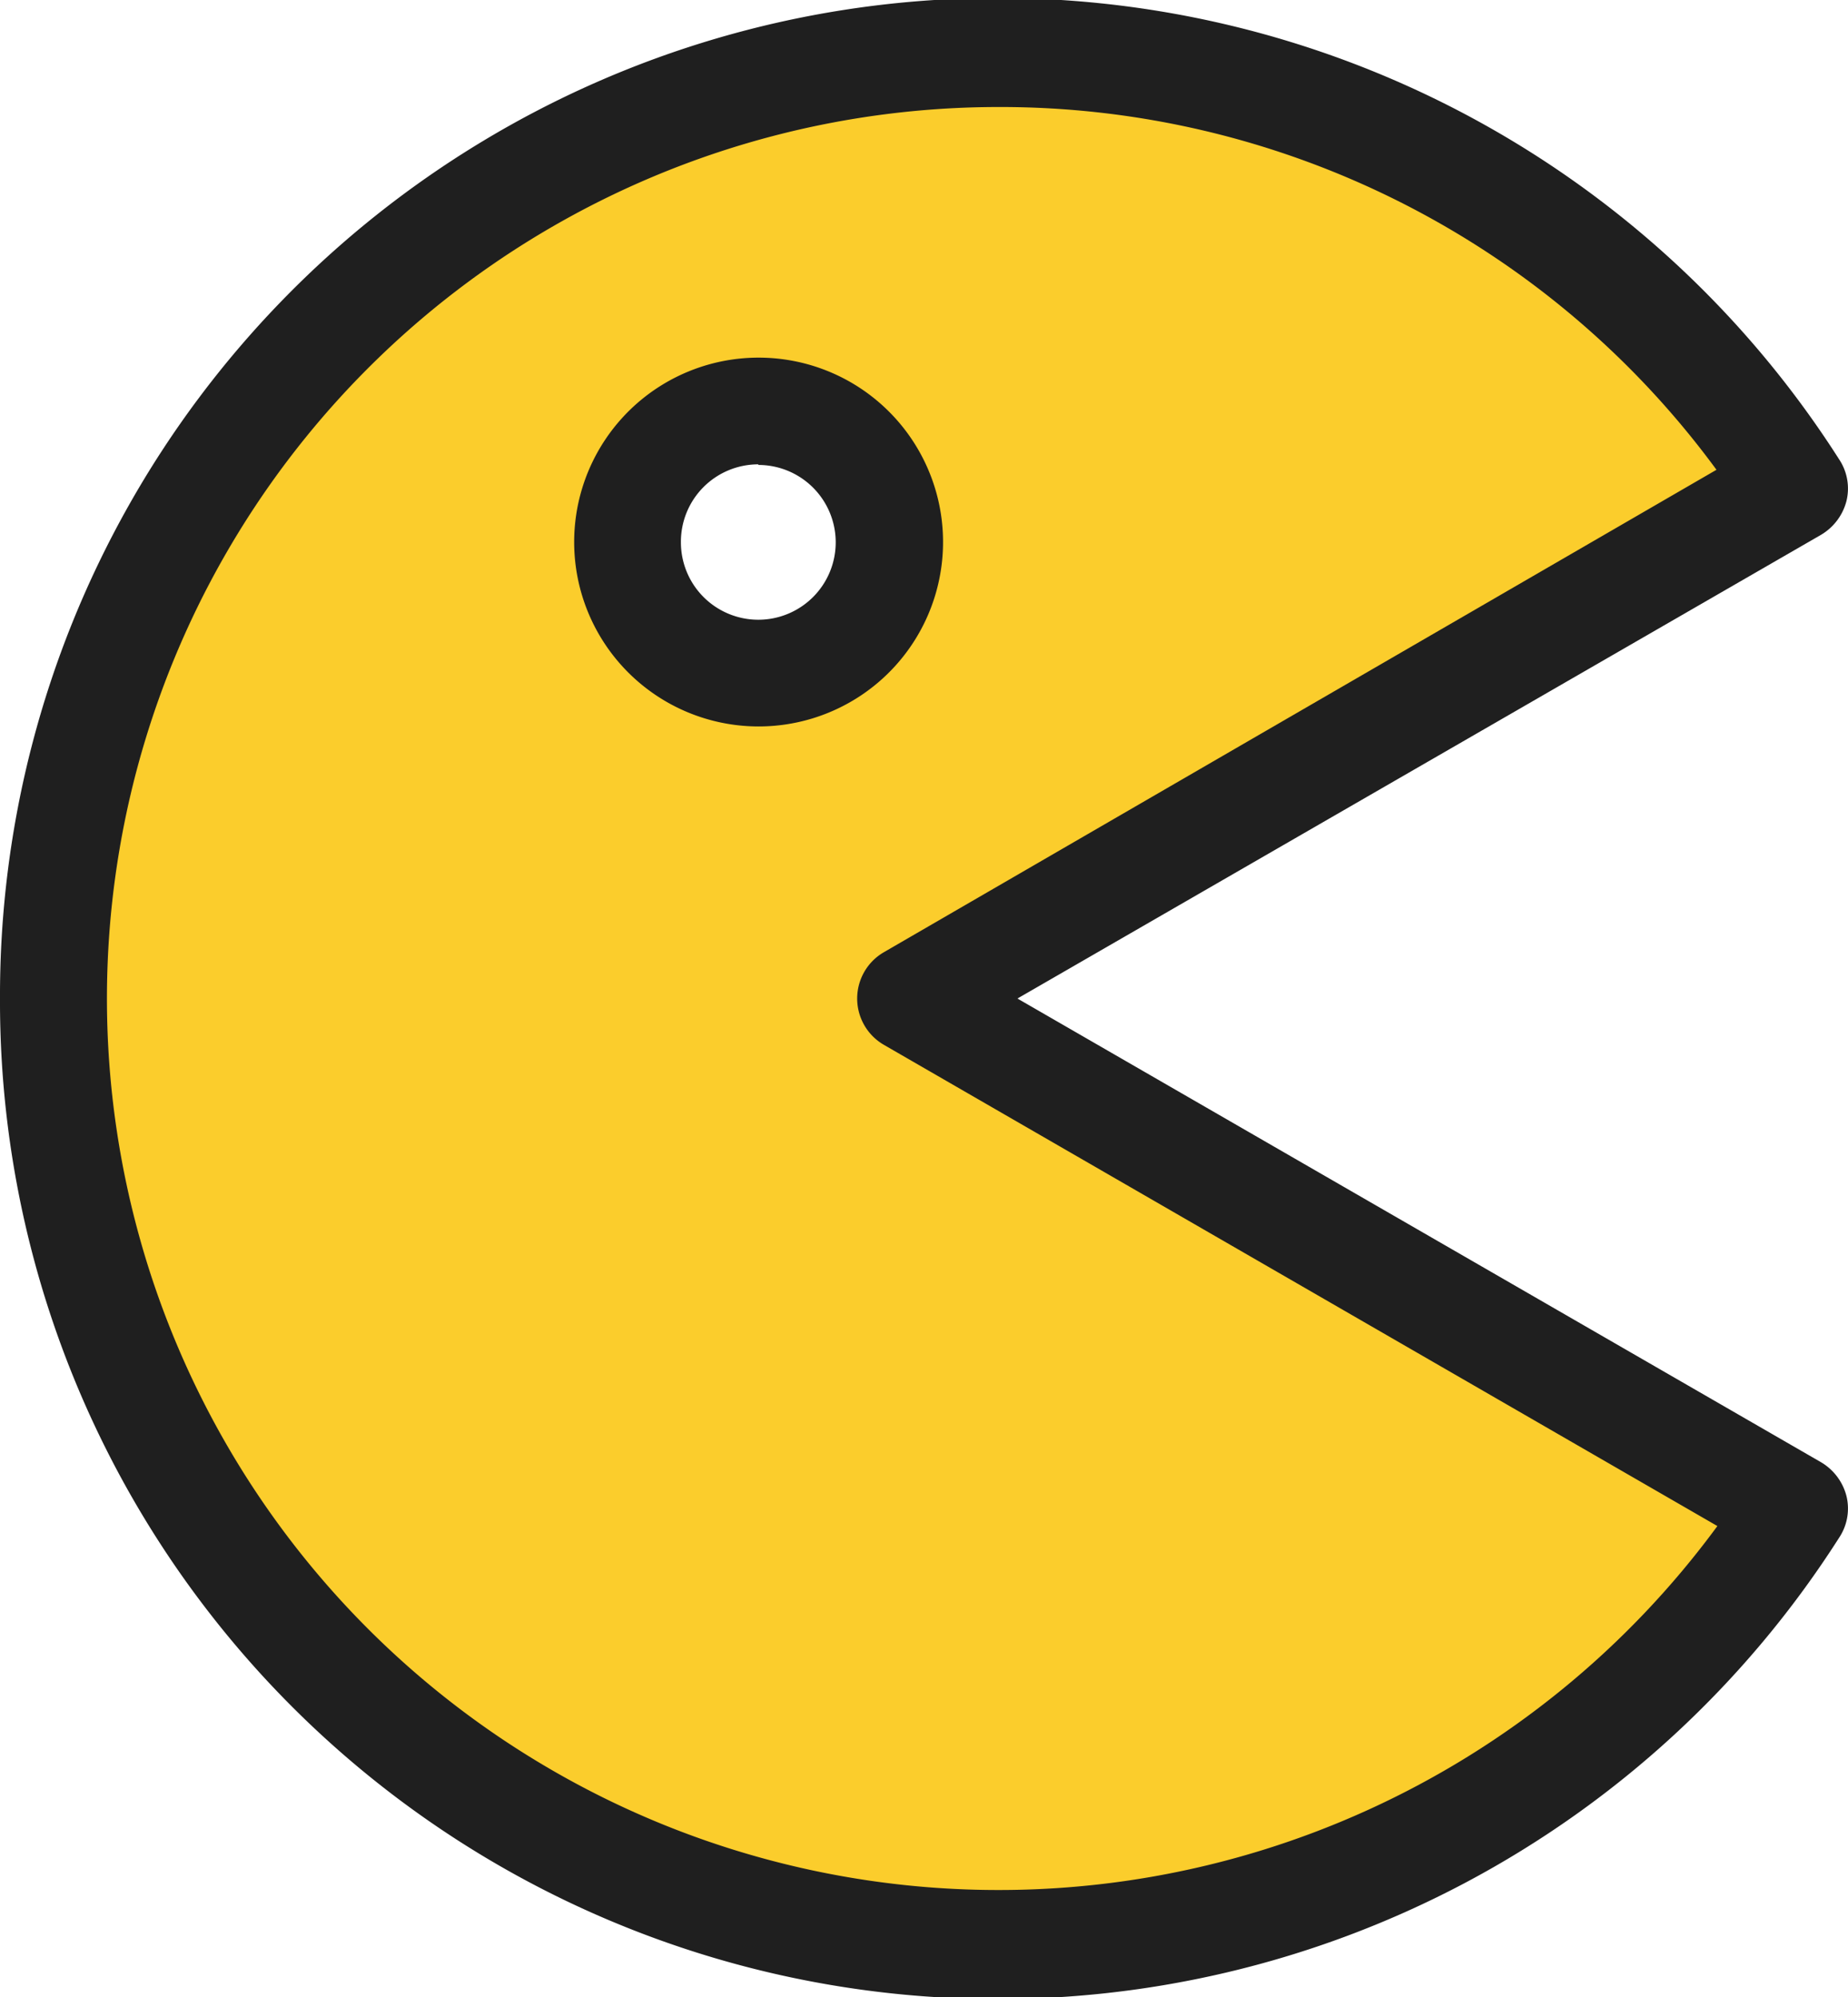
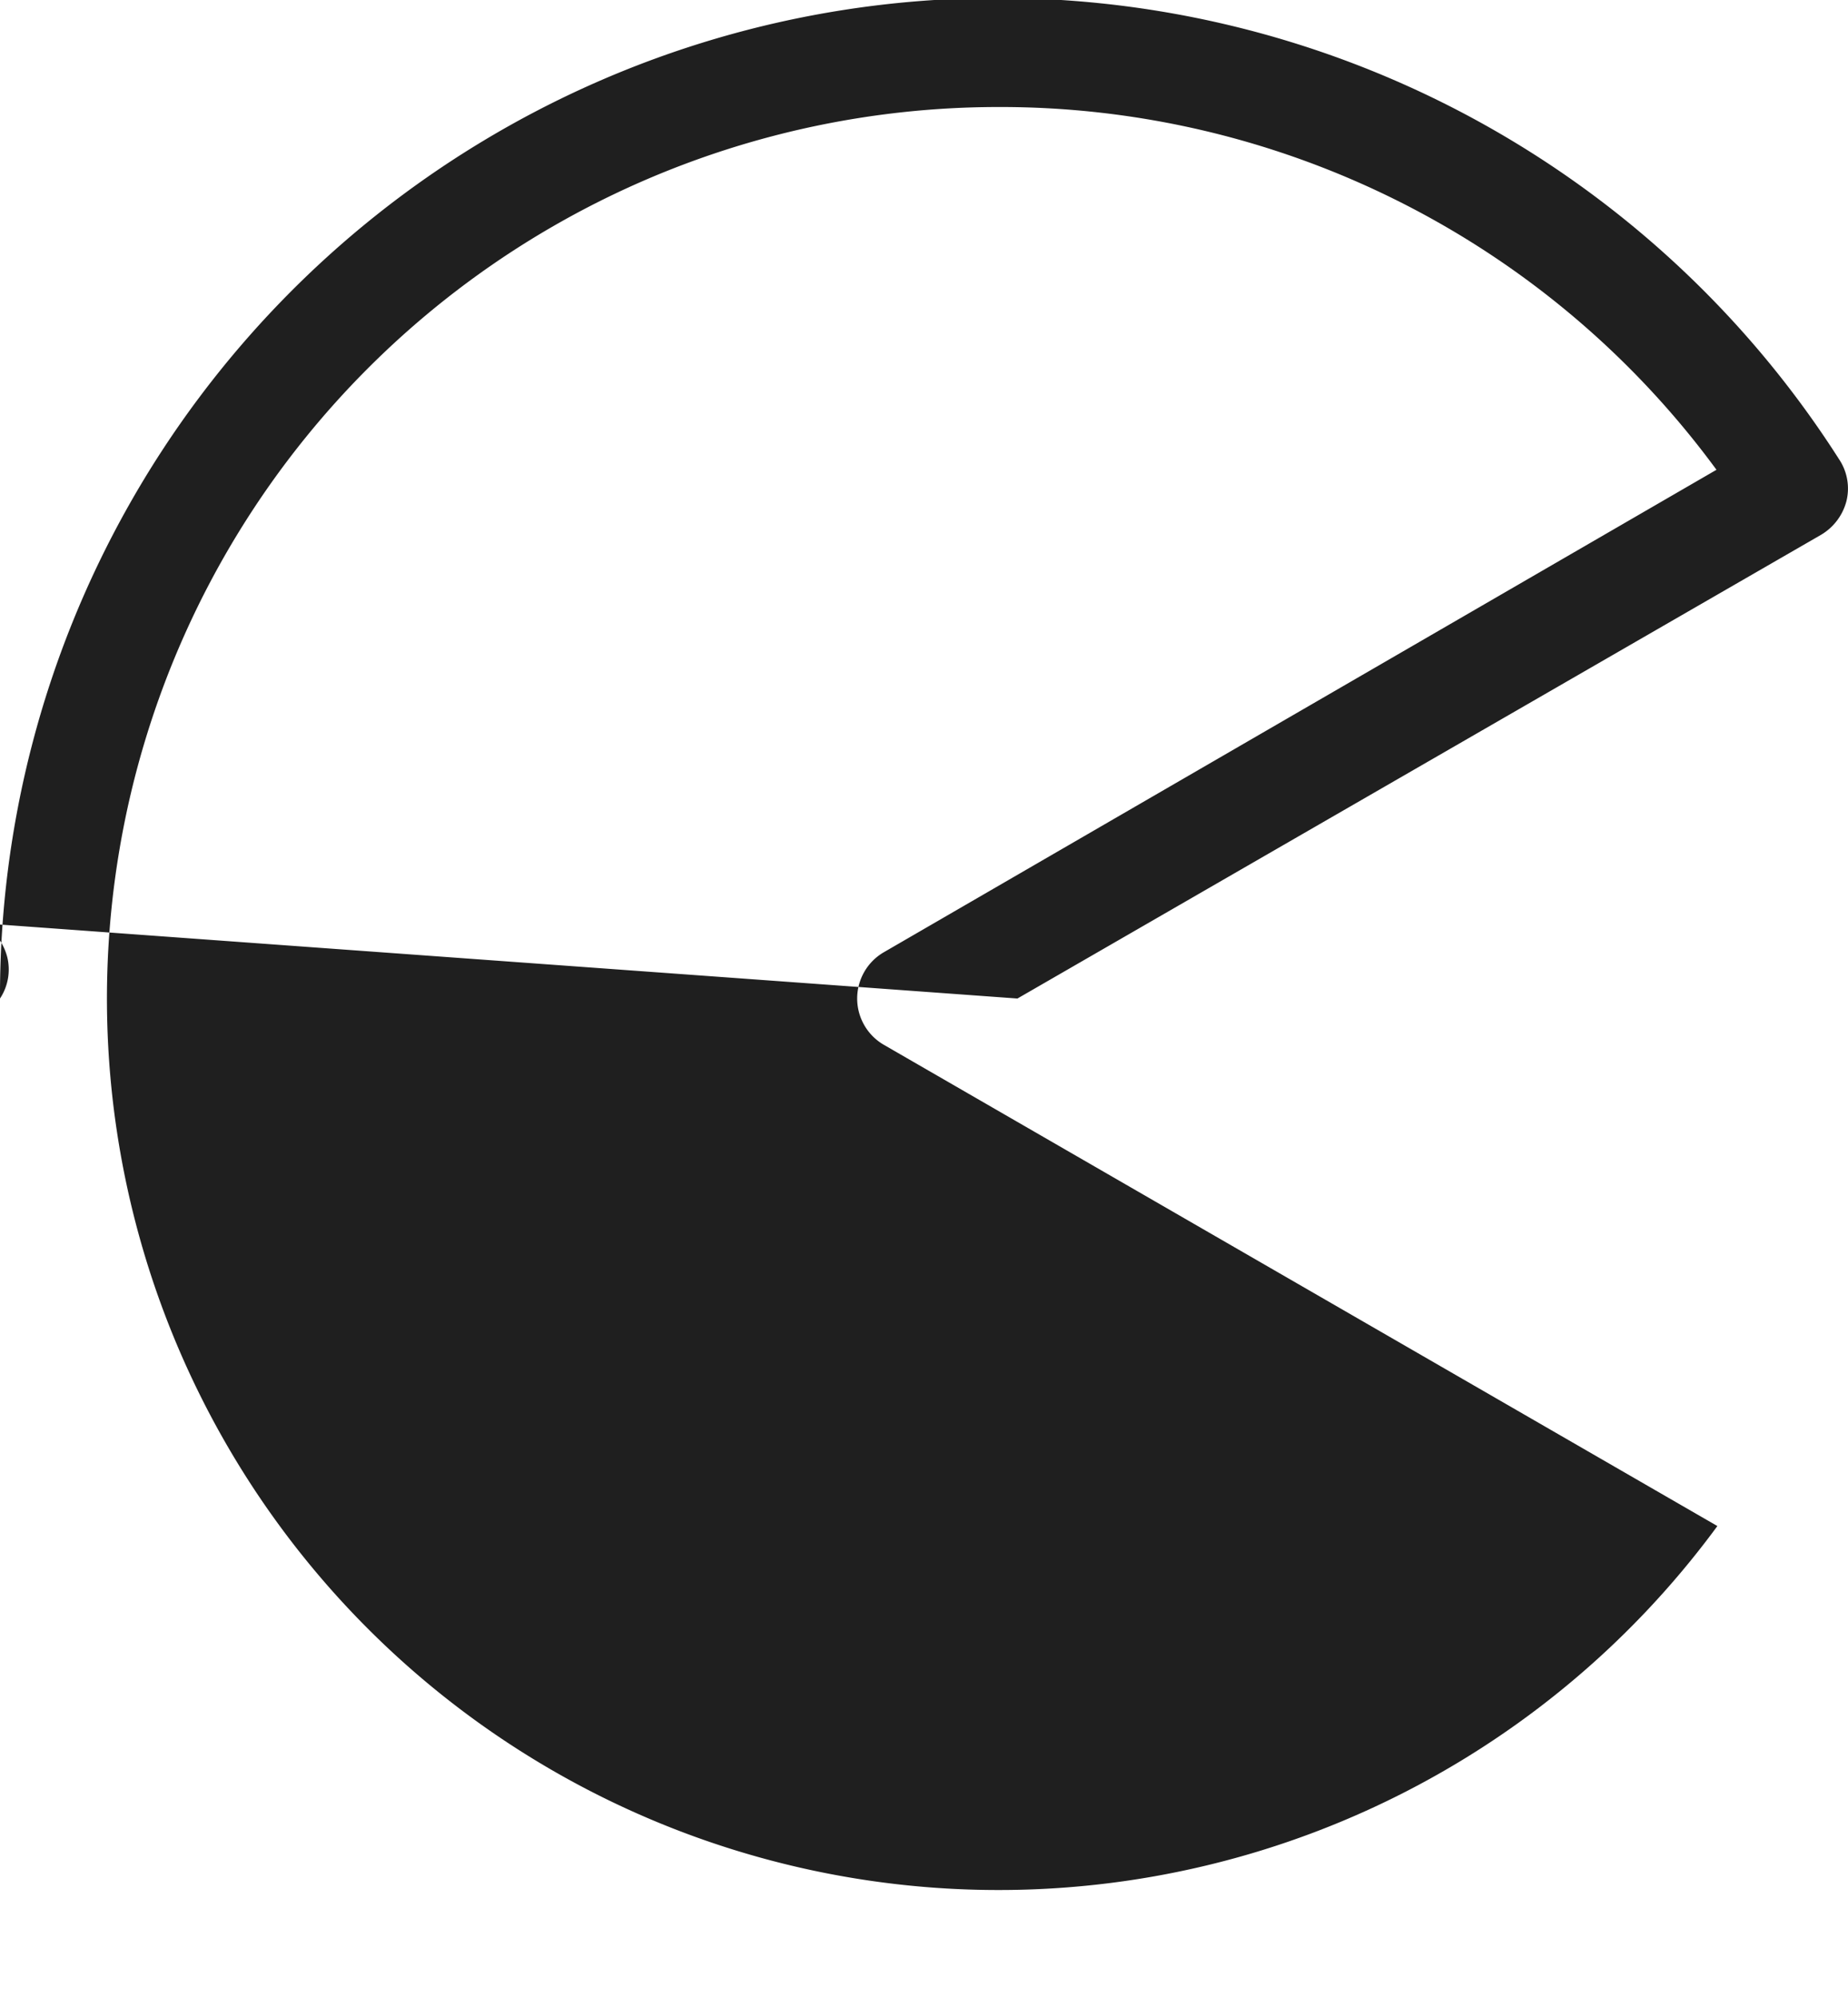
<svg xmlns="http://www.w3.org/2000/svg" id="Layer_1" data-name="Layer 1" viewBox="0 0 61.12 66.06">
  <defs>
    <style>.cls-1{fill:#fbcd2c;}.cls-2{fill:#1f1f1f;}</style>
  </defs>
-   <path class="cls-1" d="M61.41,48.27A7,7,0,0,1,55,44.65a6.71,6.71,0,0,1-3-2.09,6.92,6.92,0,0,1-3.55-1.67,7.21,7.21,0,0,1-2-.64c-.83,0-6.1-4.08-6.79-4.3-9.95,0-12.9-6.7-2.93-6.7.81,0,9-4.75,9.72-4.56a6.94,6.94,0,0,1,5.66-3.5,6.84,6.84,0,0,1,3.28-1.71,6.4,6.4,0,0,1,1-.72,3.91,3.91,0,0,1,.37-.44,5.72,5.72,0,0,1,2.49-1.6,5.74,5.74,0,0,1,2.4-.66,31.26,31.26,0,1,0,.08,32.19ZM26.49,11.59c6.24,1.44,3.74,9.14,0,9.14C16.49,20.73,24.7,11.17,26.49,11.59Z" transform="translate(-1.41 1.03)" />
-   <path class="cls-2" d="M1.41,32A33,33,0,0,0,62.24,49.83a1.74,1.74,0,0,0,.24-1.37,1.83,1.83,0,0,0-.84-1.12L35.06,32,61.64,16.66a1.83,1.83,0,0,0,.84-1.12,1.74,1.74,0,0,0-.24-1.37A33,33,0,0,0,1.41,32Zm33-29.49a29.37,29.37,0,0,1,23.77,12L30.64,30.47a1.77,1.77,0,0,0,0,3.06L58.21,49.45A29.49,29.49,0,1,1,34.44,2.51Z" transform="translate(-1.41 1.03)" />
-   <path class="cls-2" d="M26.49,23a6.1,6.1,0,1,0-6.09-6.09A6.1,6.1,0,0,0,26.49,23Zm0-8.65a2.56,2.56,0,1,1-2.56,2.56A2.56,2.56,0,0,1,26.49,14.33Z" transform="translate(-1.41 1.03)" />
+   <path class="cls-2" d="M1.41,32a1.74,1.74,0,0,0,.24-1.37,1.83,1.83,0,0,0-.84-1.12L35.06,32,61.64,16.66a1.83,1.83,0,0,0,.84-1.12,1.74,1.74,0,0,0-.24-1.37A33,33,0,0,0,1.41,32Zm33-29.49a29.37,29.37,0,0,1,23.77,12L30.64,30.47a1.77,1.77,0,0,0,0,3.06L58.21,49.45A29.49,29.49,0,1,1,34.44,2.51Z" transform="translate(-1.41 1.03)" />
</svg>